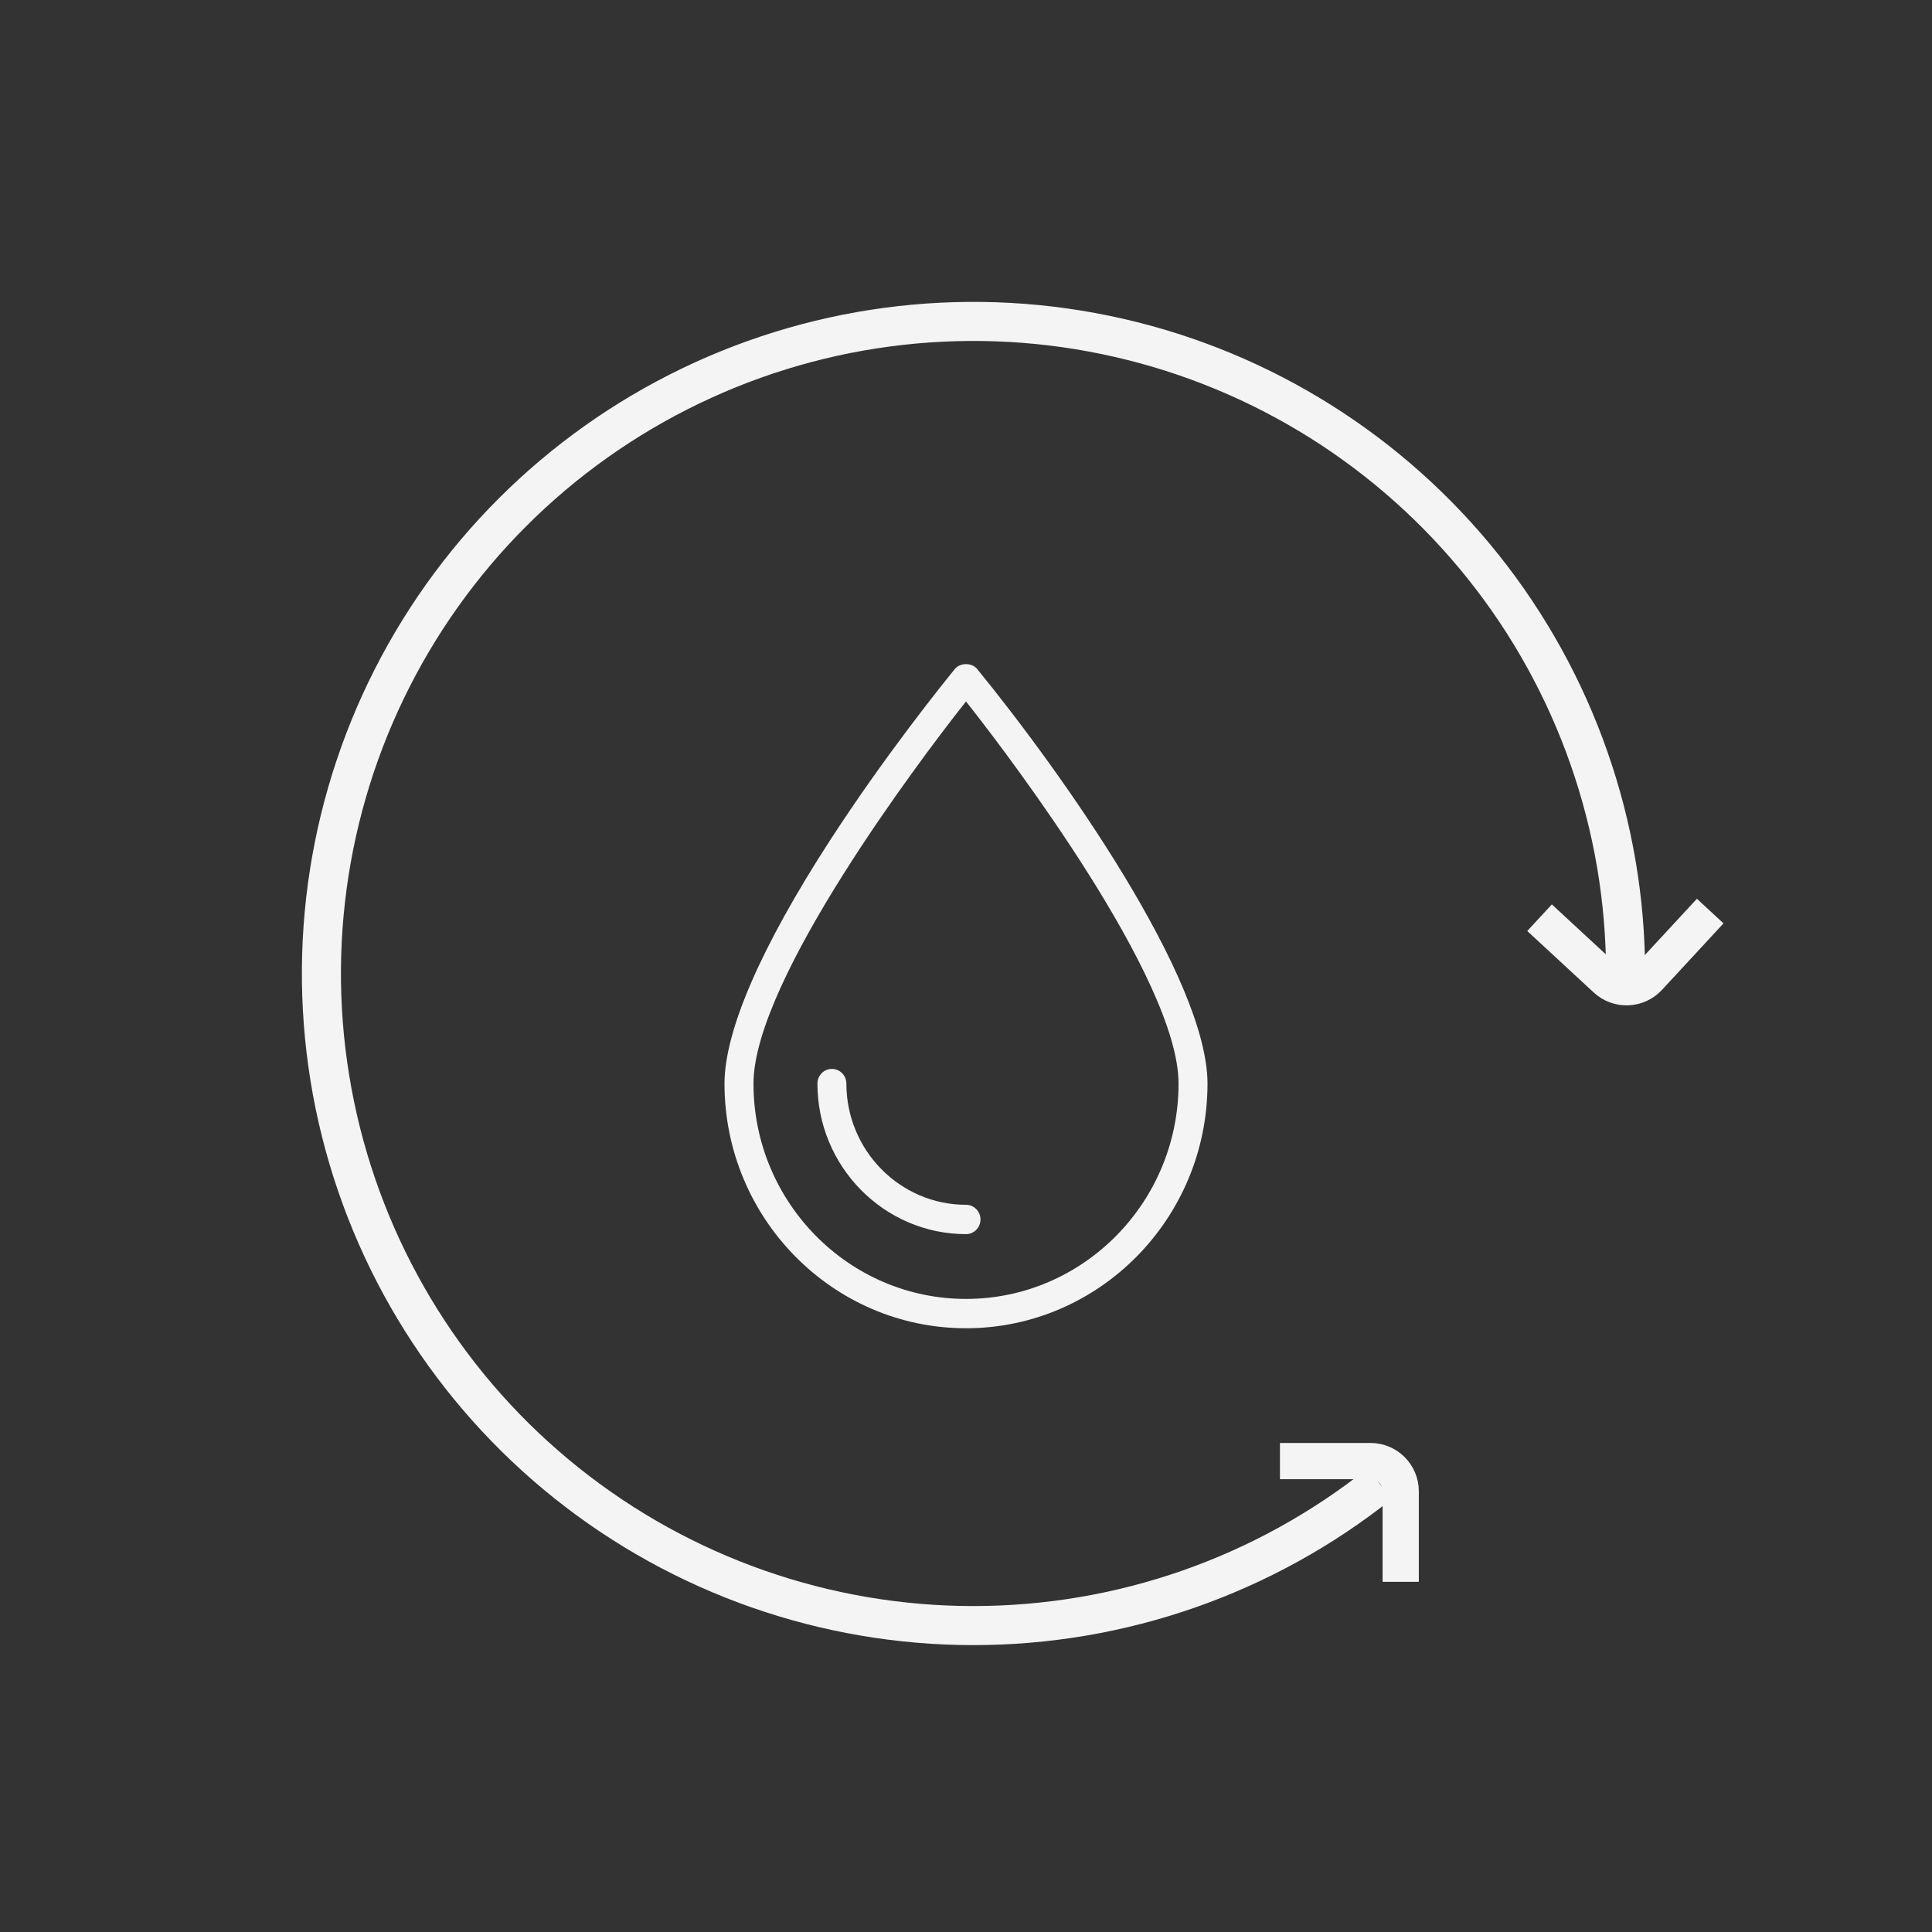
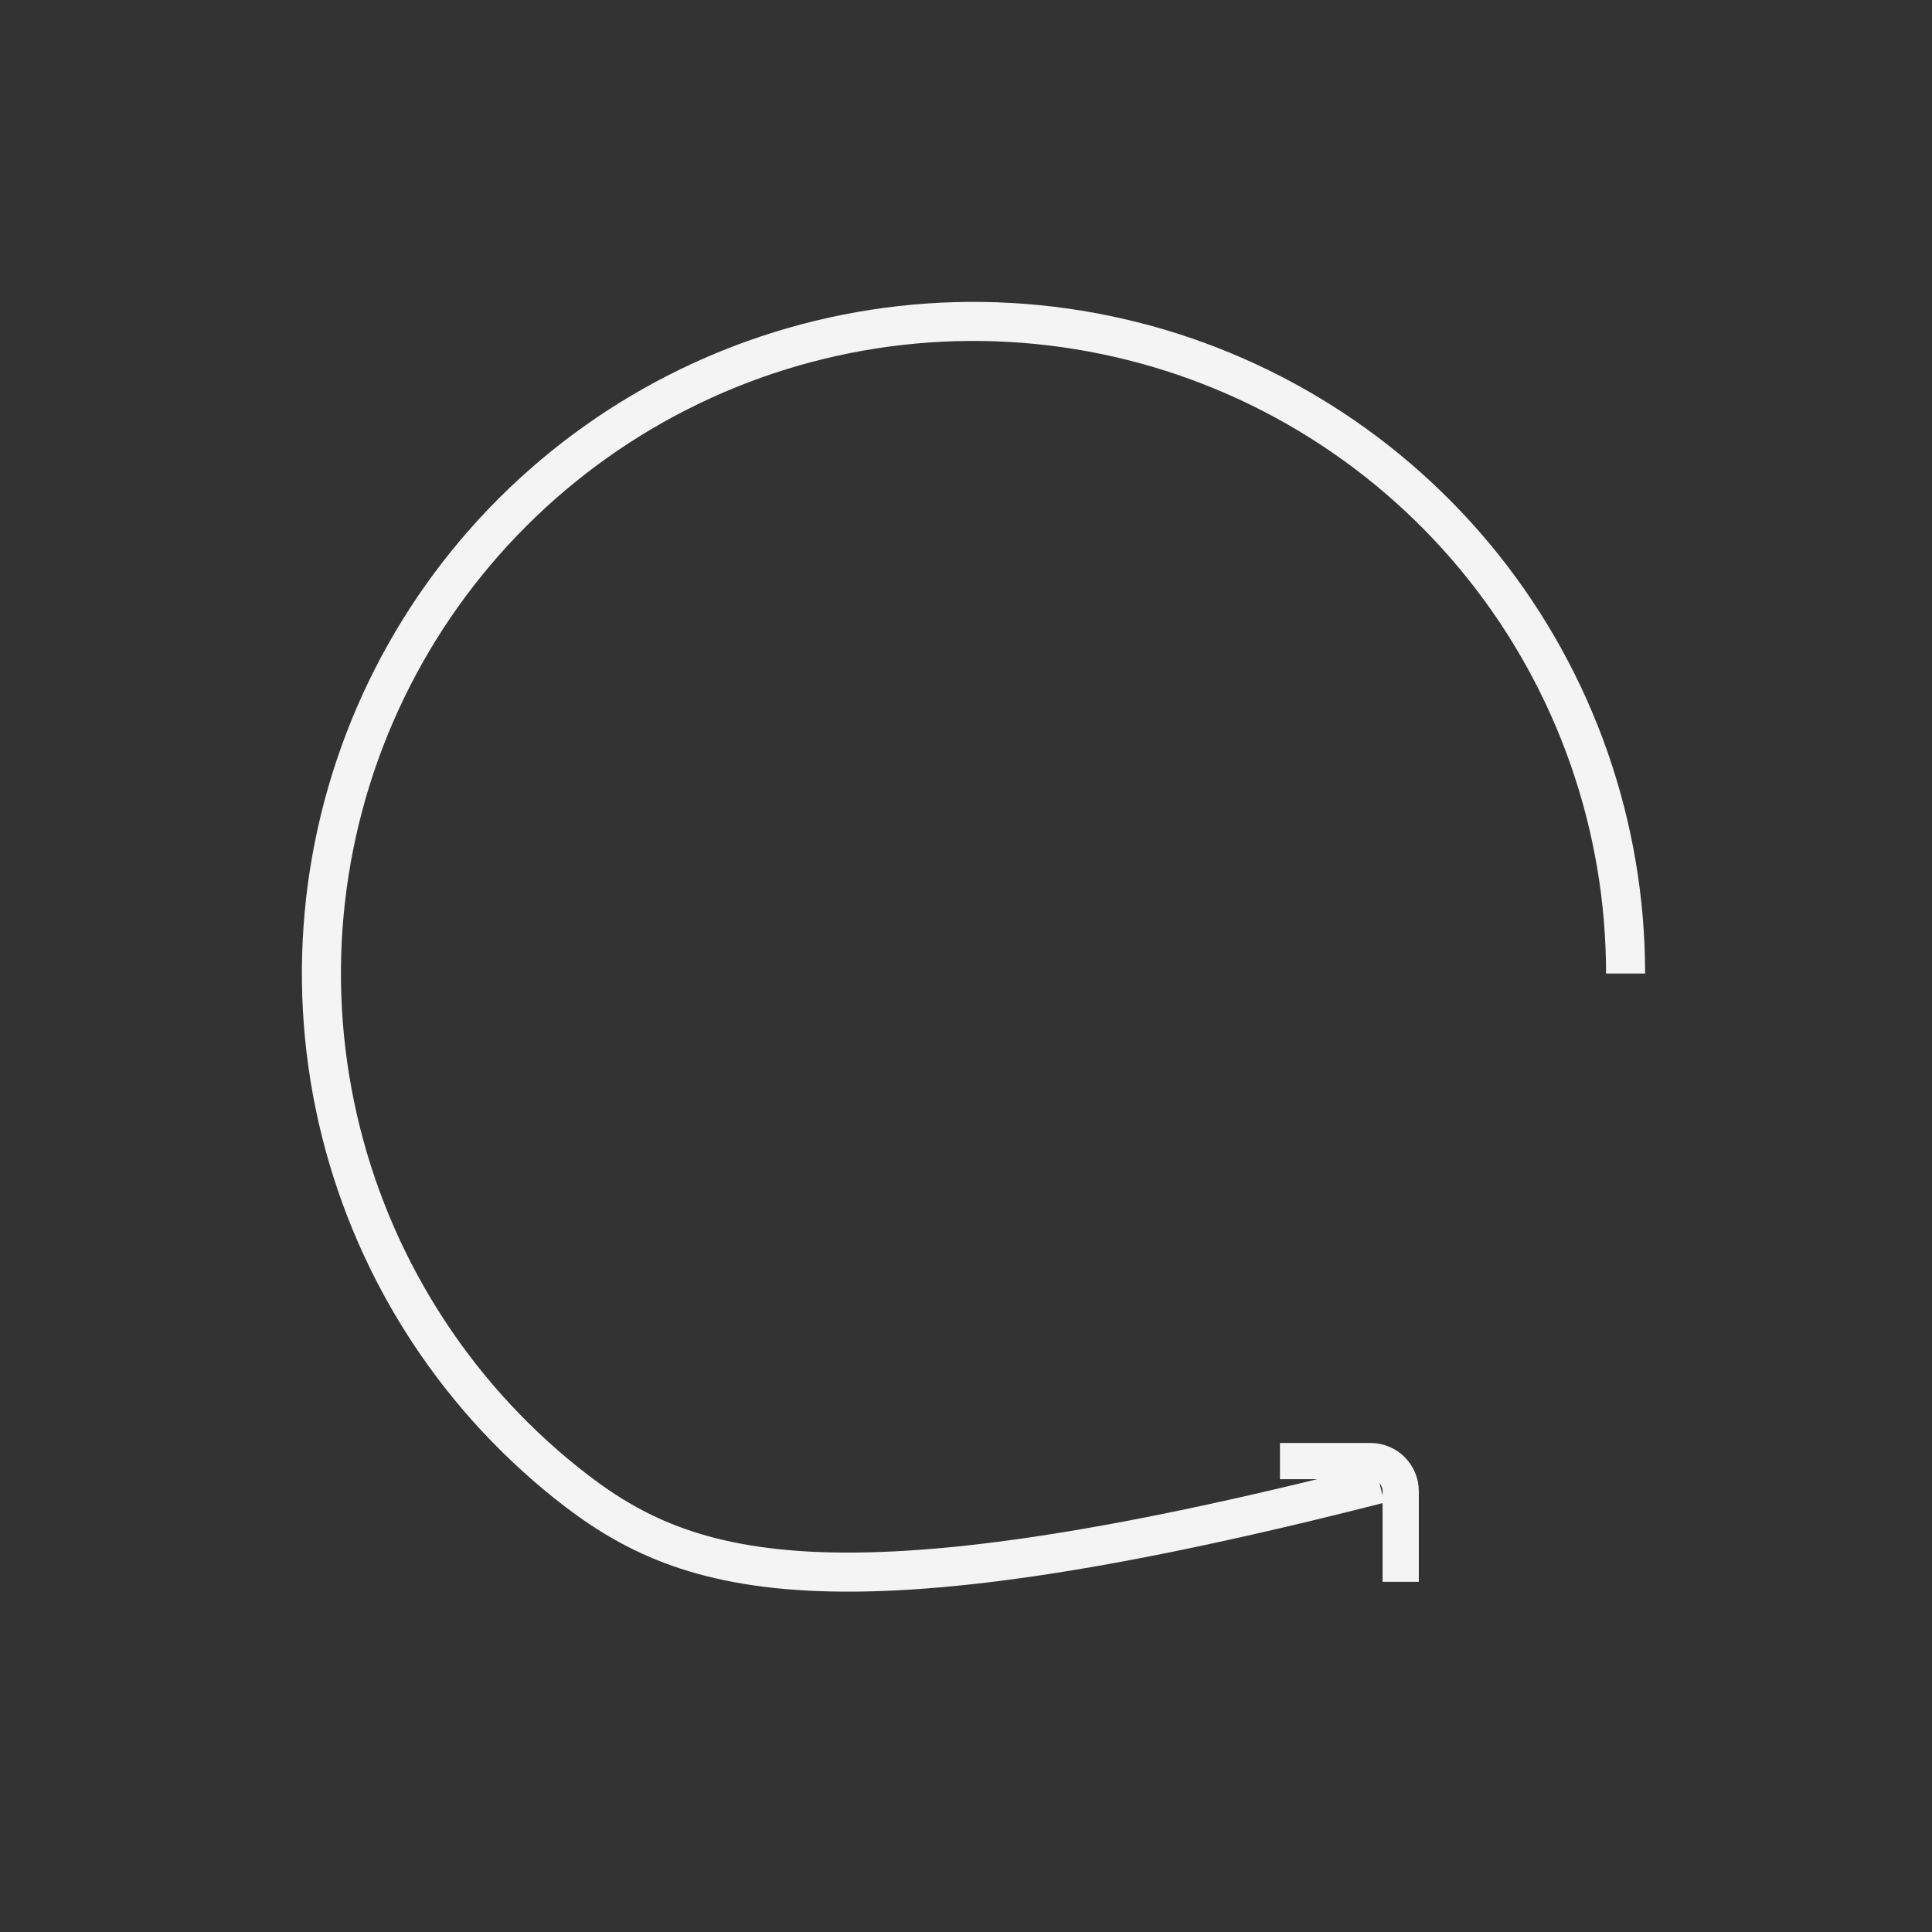
<svg xmlns="http://www.w3.org/2000/svg" width="60" height="60" viewBox="0 0 60 60" fill="none">
  <rect x="0" y="0" width="60" height="60" fill="#333333" stroke="none" />
  <g clip-path="url(#clip0_1320_3614)">
-     <path d="M30.346 20.776C30.269 20.681 30.14 20.625 30 20.625C29.86 20.625 29.731 20.681 29.654 20.776C29.309 21.199 27.5 23.441 25.785 26.086C23.636 29.4 22.5 32.016 22.5 33.652C22.501 37.842 25.866 41.25 30 41.25C34.136 41.25 37.5 37.842 37.5 33.652C37.5 30.403 33.003 24.03 30.346 20.776ZM30 40.339C26.361 40.339 23.4 37.34 23.4 33.652C23.4 30.404 28.703 23.446 29.765 22.084L30 21.784L30.235 22.084C31.298 23.446 36.601 30.402 36.601 33.651C36.601 37.339 33.64 40.339 30 40.339Z" fill="#F4F4F4" />
-     <path d="M30.001 37.416C27.952 37.416 26.285 35.727 26.285 33.651C26.285 33.4 26.083 33.196 25.835 33.196C25.587 33.196 25.386 33.4 25.386 33.651C25.386 36.229 27.456 38.327 30.001 38.327C30.248 38.327 30.45 38.123 30.45 37.871C30.45 37.62 30.248 37.416 30.001 37.416Z" fill="#F4F4F4" />
-   </g>
-   <path d="M42.845 46.078C39.256 48.935 34.803 50.488 30.216 50.484C25.63 50.481 21.18 48.92 17.595 46.057C14.011 43.195 11.505 39.2 10.487 34.728C9.469 30.255 9.999 25.57 11.991 21.438C13.983 17.306 17.319 13.973 21.453 11.984C25.586 9.995 30.272 9.469 34.744 10.491C39.216 11.512 43.208 14.022 46.068 17.608C48.927 21.195 50.484 25.646 50.484 30.233" stroke="#F4F4F4" stroke-width="1.213" />
+     </g>
+   <path d="M42.845 46.078C25.63 50.481 21.18 48.92 17.595 46.057C14.011 43.195 11.505 39.2 10.487 34.728C9.469 30.255 9.999 25.57 11.991 21.438C13.983 17.306 17.319 13.973 21.453 11.984C25.586 9.995 30.272 9.469 34.744 10.491C39.216 11.512 43.208 14.022 46.068 17.608C48.927 21.195 50.484 25.646 50.484 30.233" stroke="#F4F4F4" stroke-width="1.213" />
  <path d="M43.5 49.125L43.5 46.312C43.5 45.795 43.08 45.375 42.562 45.375L39.75 45.375" stroke="#F4F4F4" stroke-width="1.125" />
-   <path d="M47.812 28.5L49.877 30.41C50.257 30.762 50.85 30.739 51.202 30.359L53.112 28.294" stroke="#F4F4F4" stroke-width="1.125" />
  <defs>
    <clipPath id="clip0_1320_3614">
      <rect width="15" height="20.625" fill="white" transform="translate(22.5 20.625)" />
    </clipPath>
  </defs>
</svg>